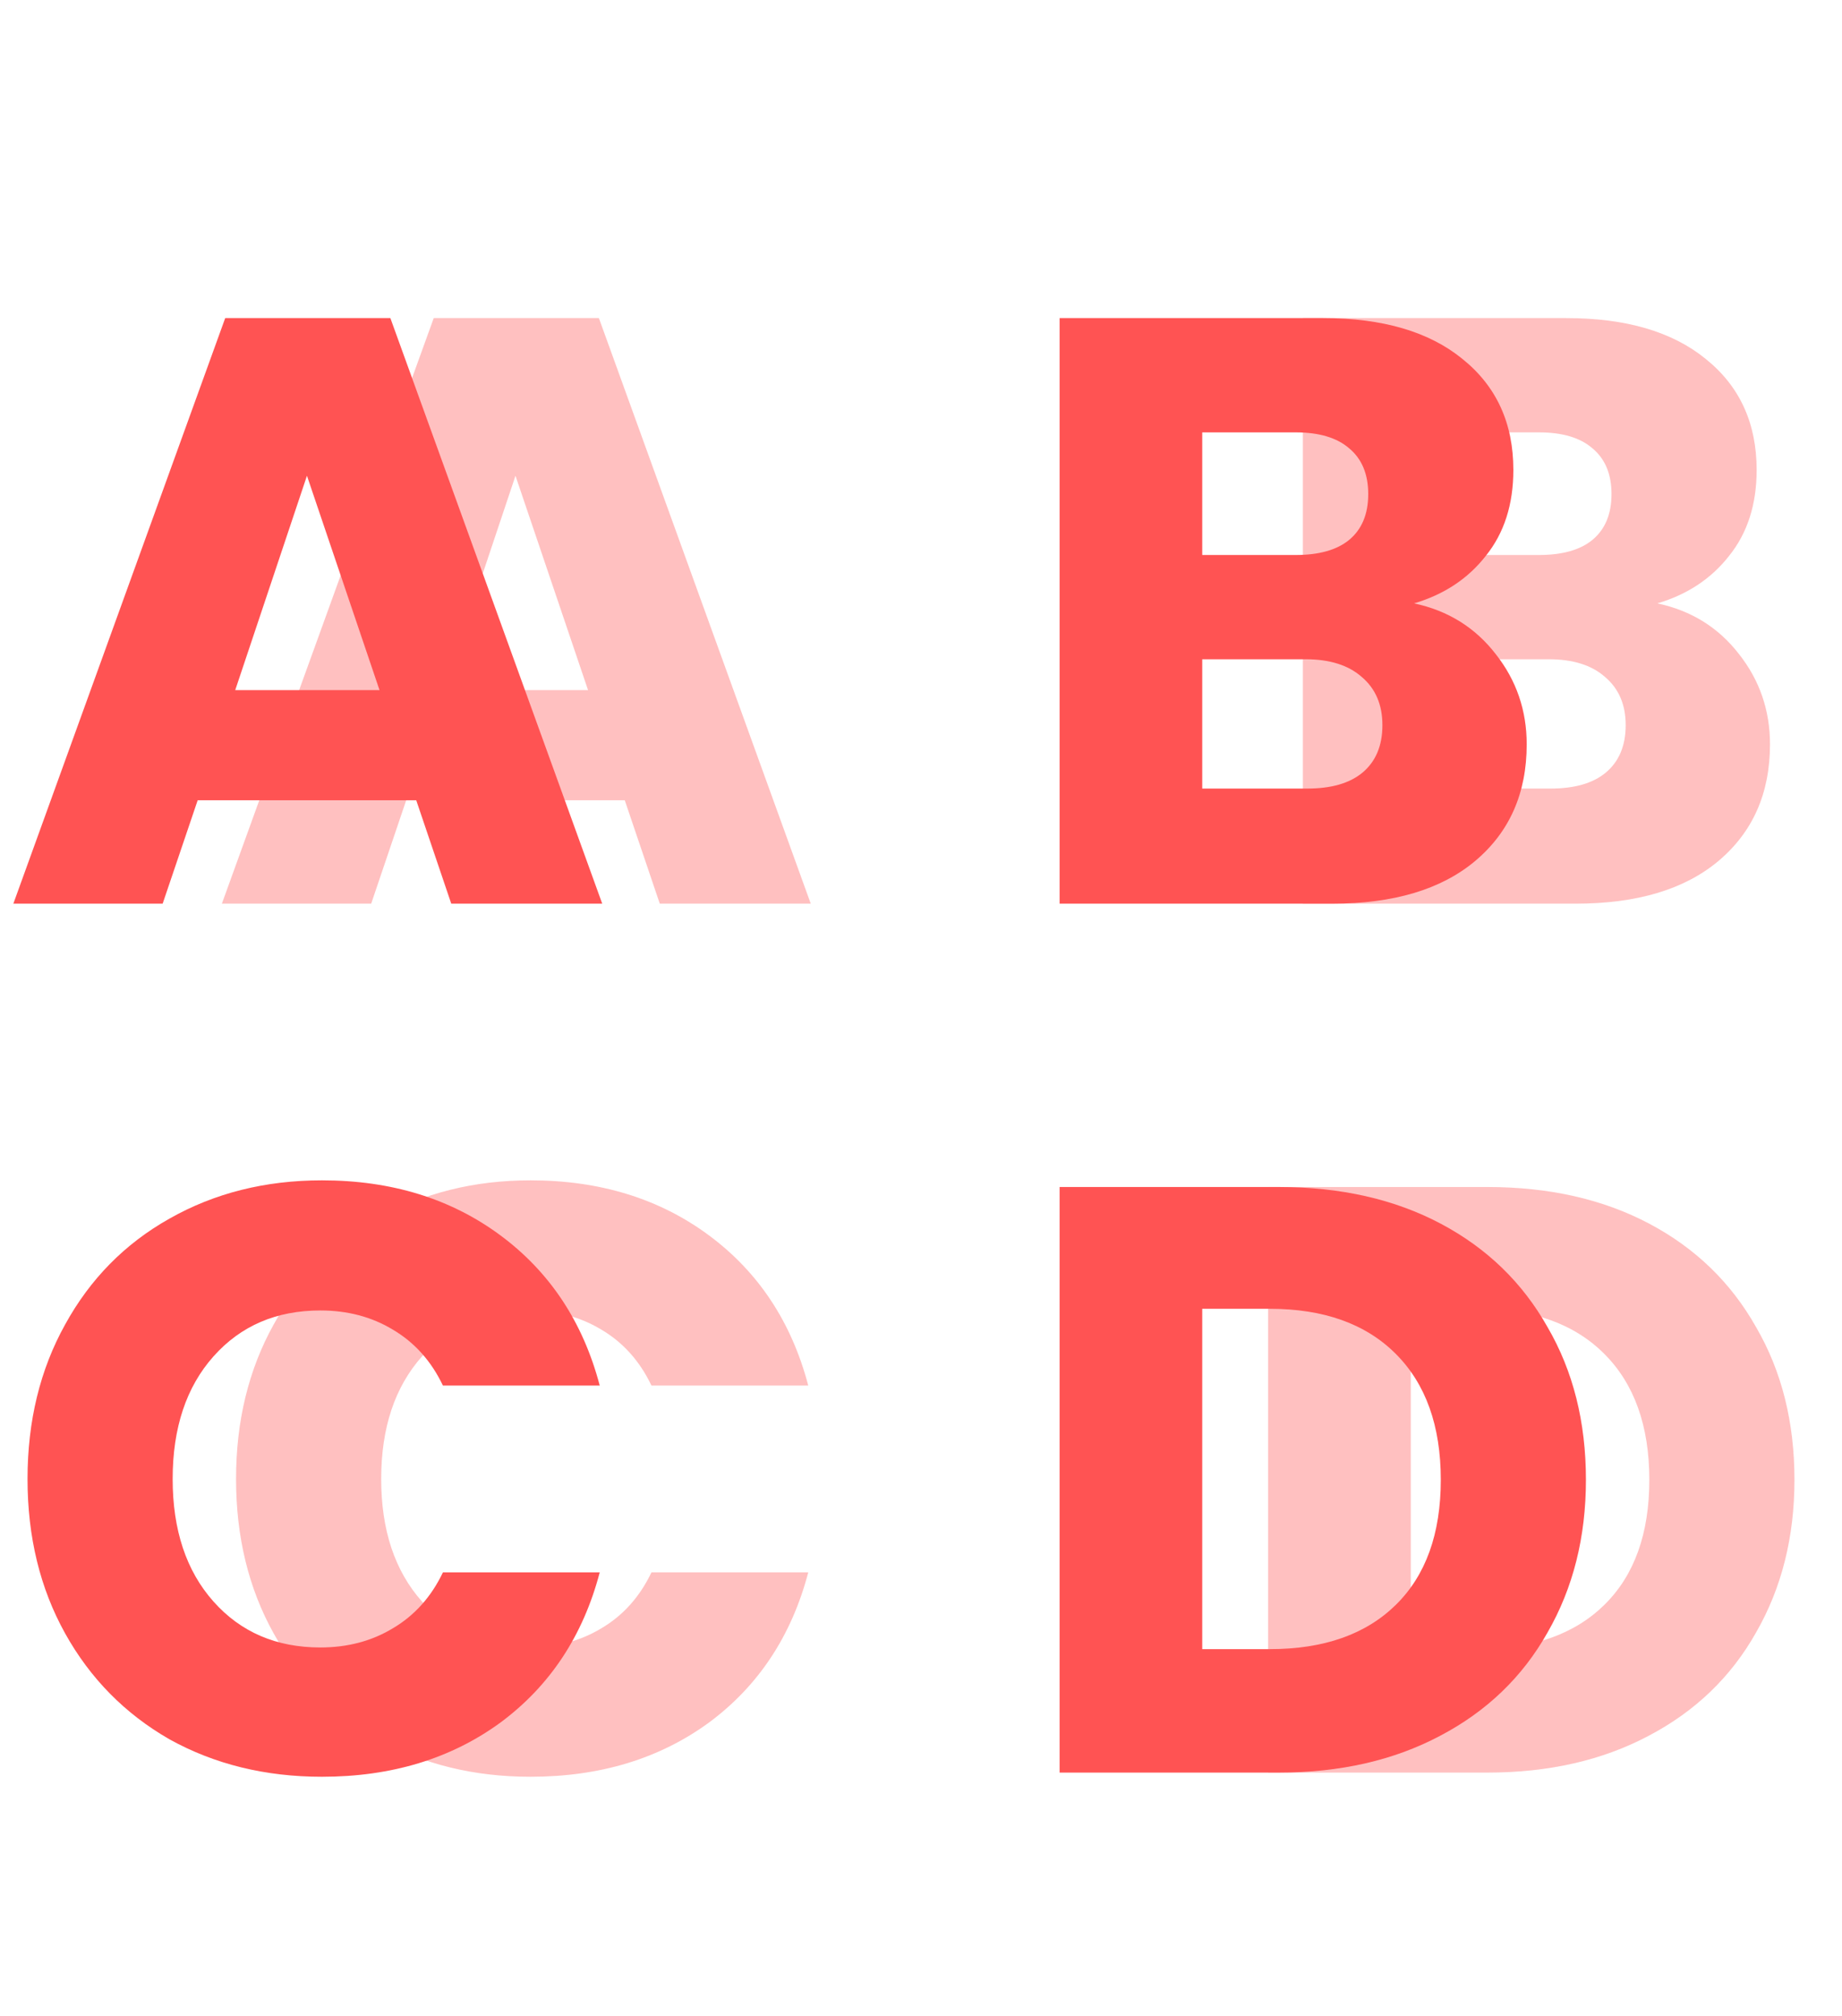
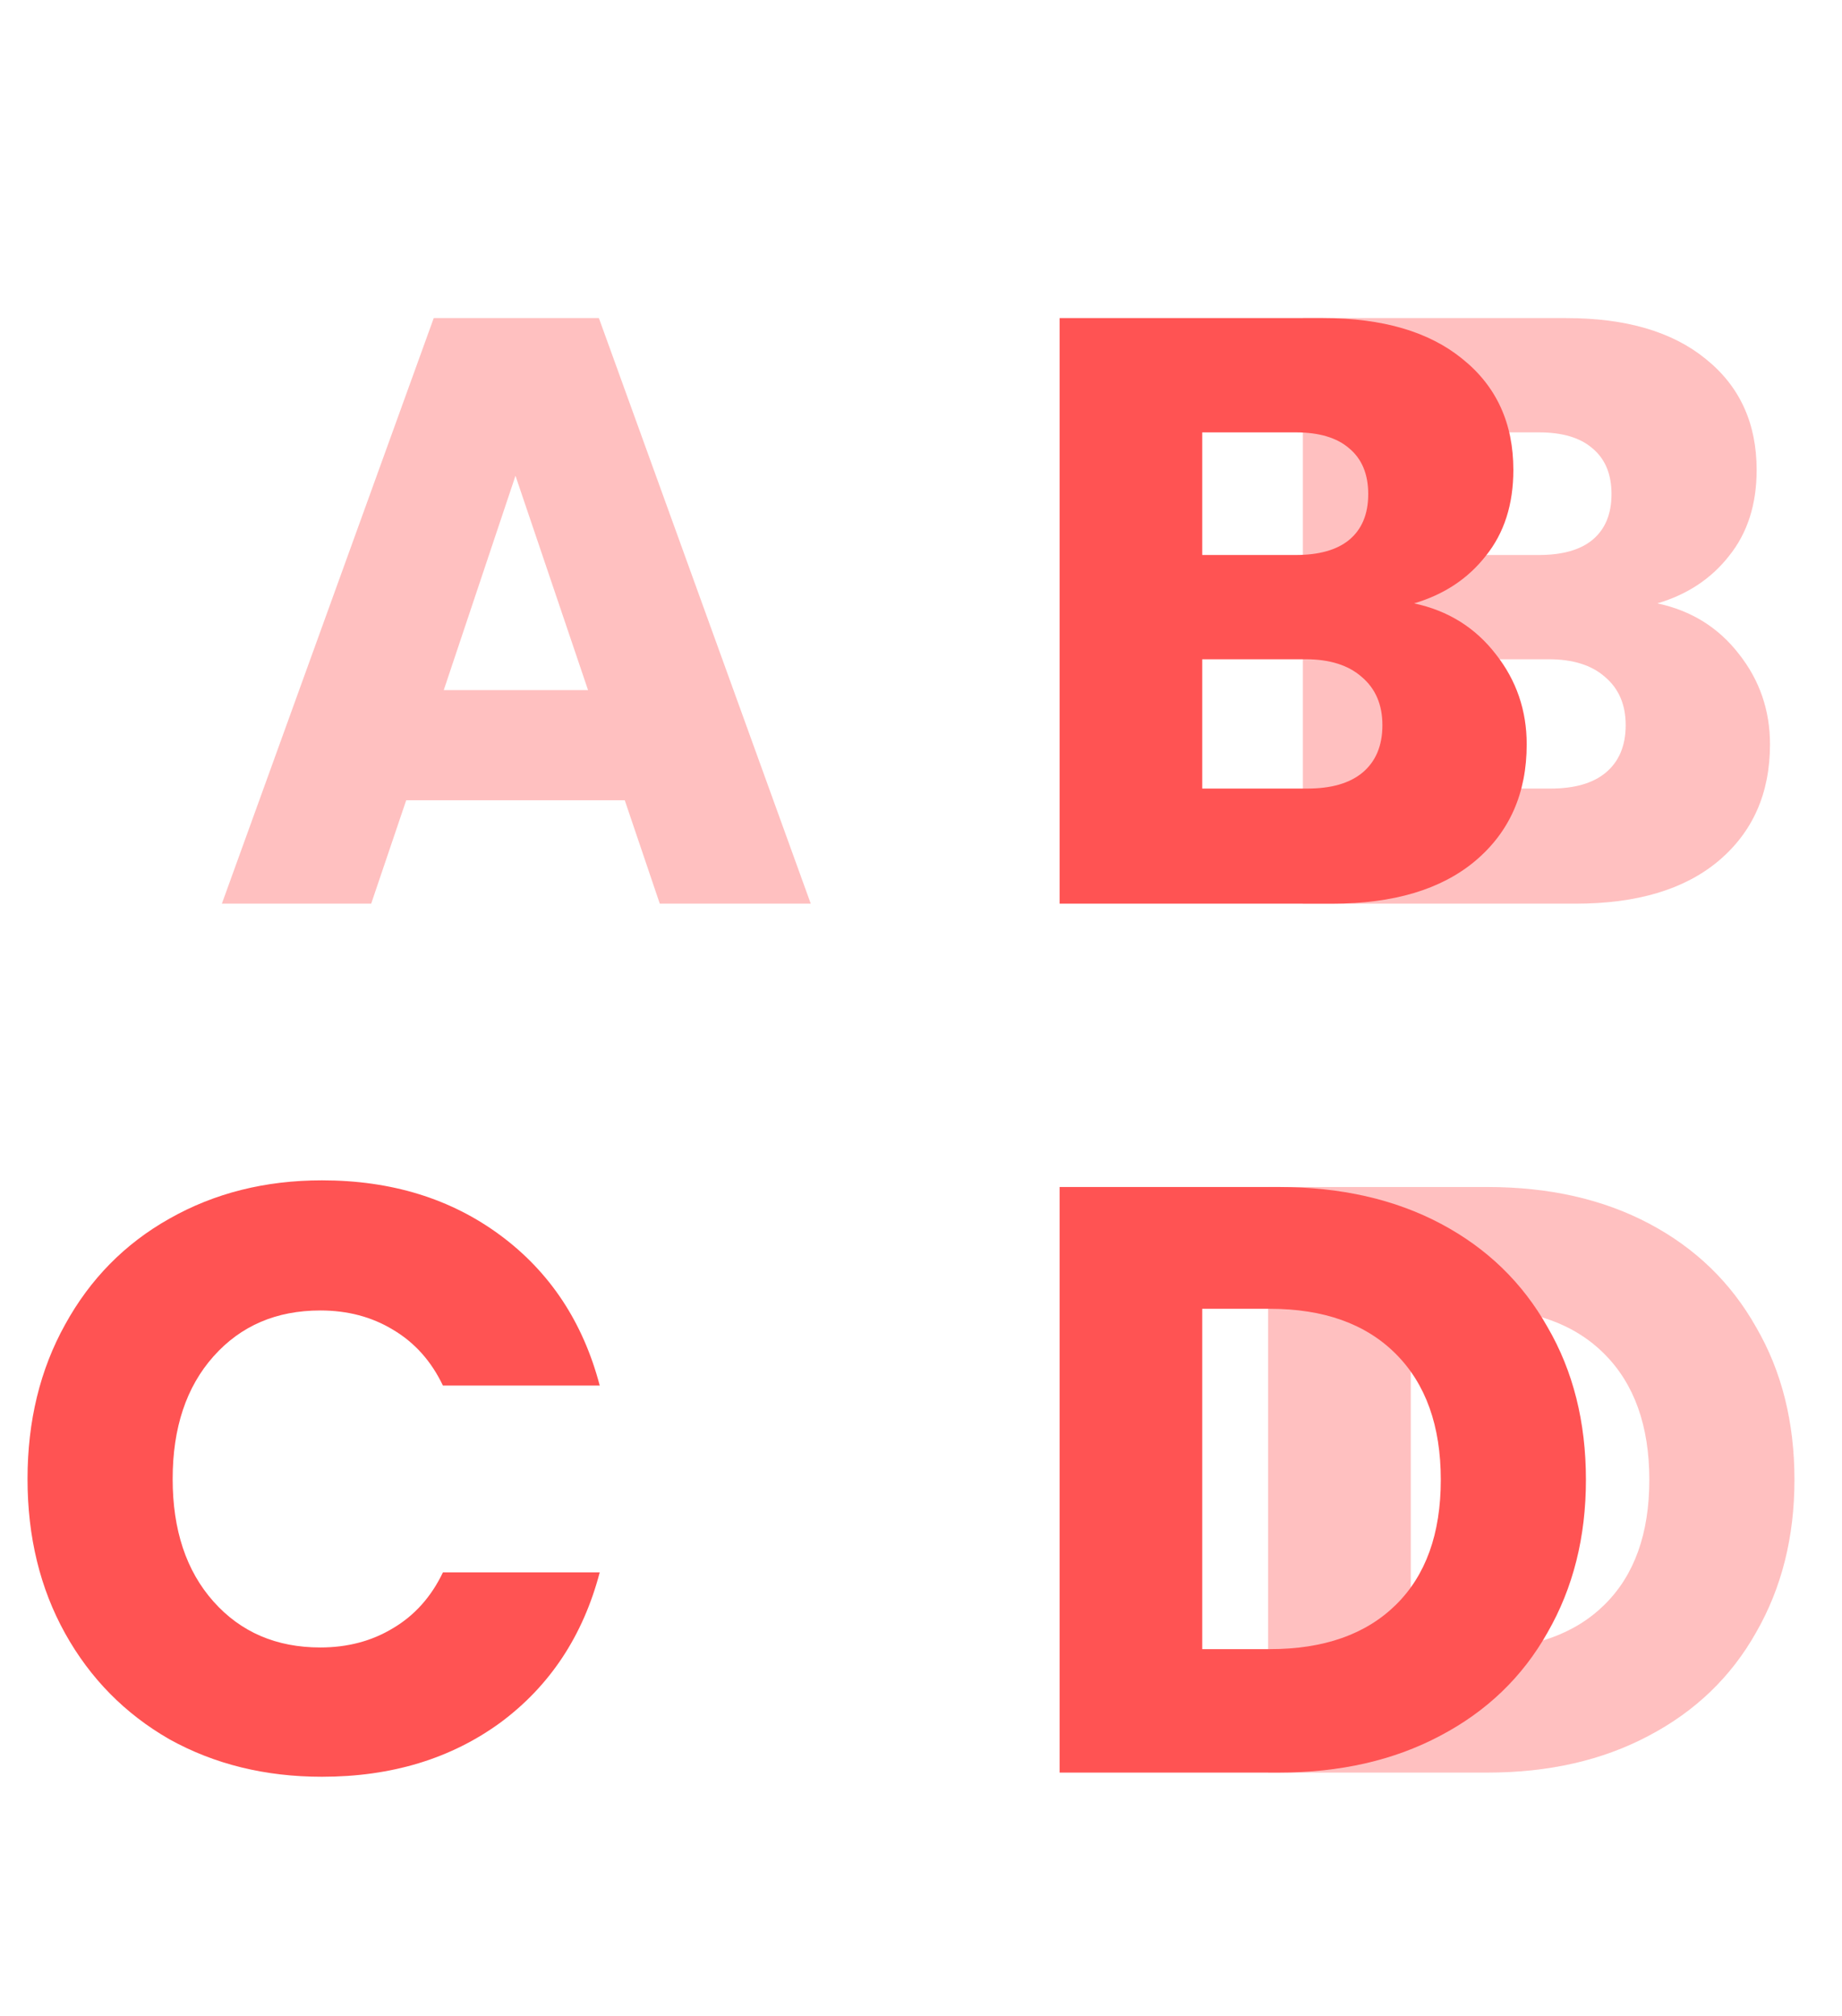
<svg xmlns="http://www.w3.org/2000/svg" width="53" height="58" viewBox="0 0 53 58" fill="none">
  <g id="Icon" clip-path="url(#clip0)">
    <path id="A" d="M17.976 23.024H11.688L10.68 26H6.384L12.48 9.152H17.232L23.328 26H18.984L17.976 23.024ZM16.92 19.856L14.832 13.688L12.768 19.856H16.92Z" fill="#FFC0C0" />
-     <path id="A_2" d="M11.976 23.024H5.688L4.68 26H0.384L6.48 9.152H11.232L17.328 26H12.984L11.976 23.024ZM10.92 19.856L8.832 13.688L6.768 19.856H10.92Z" fill="#FF5353" />
    <path id="B" d="M47.688 17.36C48.664 17.568 49.448 18.056 50.04 18.824C50.632 19.576 50.928 20.44 50.928 21.416C50.928 22.824 50.432 23.944 49.44 24.776C48.464 25.592 47.096 26 45.336 26H37.488V9.152H45.072C46.784 9.152 48.12 9.544 49.08 10.328C50.056 11.112 50.544 12.176 50.544 13.52C50.544 14.512 50.28 15.336 49.752 15.992C49.24 16.648 48.552 17.104 47.688 17.36ZM41.592 15.968H44.28C44.952 15.968 45.464 15.824 45.816 15.536C46.184 15.232 46.368 14.792 46.368 14.216C46.368 13.64 46.184 13.2 45.816 12.896C45.464 12.592 44.952 12.44 44.28 12.44H41.592V15.968ZM44.616 22.688C45.304 22.688 45.832 22.536 46.2 22.232C46.584 21.912 46.776 21.456 46.776 20.864C46.776 20.272 46.576 19.808 46.176 19.472C45.792 19.136 45.256 18.968 44.568 18.968H41.592V22.688H44.616Z" fill="#FFC0C0" />
    <path id="B_2" d="M40.688 17.36C41.664 17.568 42.448 18.056 43.04 18.824C43.632 19.576 43.928 20.44 43.928 21.416C43.928 22.824 43.432 23.944 42.44 24.776C41.464 25.592 40.096 26 38.336 26H30.488V9.152H38.072C39.784 9.152 41.12 9.544 42.08 10.328C43.056 11.112 43.544 12.176 43.544 13.52C43.544 14.512 43.28 15.336 42.752 15.992C42.24 16.648 41.552 17.104 40.688 17.36ZM34.592 15.968H37.28C37.952 15.968 38.464 15.824 38.816 15.536C39.184 15.232 39.368 14.792 39.368 14.216C39.368 13.64 39.184 13.2 38.816 12.896C38.464 12.592 37.952 12.44 37.28 12.44H34.592V15.968ZM37.616 22.688C38.304 22.688 38.832 22.536 39.2 22.232C39.584 21.912 39.776 21.456 39.776 20.864C39.776 20.272 39.576 19.808 39.176 19.472C38.792 19.136 38.256 18.968 37.568 18.968H34.592V22.688H37.616Z" fill="#FF5353" />
-     <path id="C" d="M6.792 42.552C6.792 40.888 7.152 39.408 7.872 38.112C8.592 36.8 9.592 35.784 10.872 35.064C12.168 34.328 13.632 33.96 15.264 33.96C17.264 33.96 18.976 34.488 20.4 35.544C21.824 36.6 22.776 38.04 23.256 39.864H18.744C18.408 39.16 17.928 38.624 17.304 38.256C16.696 37.888 16 37.704 15.216 37.704C13.952 37.704 12.928 38.144 12.144 39.024C11.36 39.904 10.968 41.08 10.968 42.552C10.968 44.024 11.36 45.2 12.144 46.08C12.928 46.96 13.952 47.4 15.216 47.4C16 47.4 16.696 47.216 17.304 46.848C17.928 46.48 18.408 45.944 18.744 45.24H23.256C22.776 47.064 21.824 48.504 20.4 49.56C18.976 50.6 17.264 51.12 15.264 51.12C13.632 51.12 12.168 50.76 10.872 50.04C9.592 49.304 8.592 48.288 7.872 46.992C7.152 45.696 6.792 44.216 6.792 42.552Z" fill="#FFC0C0" />
    <path id="C_2" d="M0.792 42.552C0.792 40.888 1.152 39.408 1.872 38.112C2.592 36.8 3.592 35.784 4.872 35.064C6.168 34.328 7.632 33.96 9.264 33.96C11.264 33.96 12.976 34.488 14.4 35.544C15.824 36.6 16.776 38.04 17.256 39.864H12.744C12.408 39.16 11.928 38.624 11.304 38.256C10.696 37.888 10 37.704 9.216 37.704C7.952 37.704 6.928 38.144 6.144 39.024C5.36 39.904 4.968 41.08 4.968 42.552C4.968 44.024 5.36 45.2 6.144 46.08C6.928 46.96 7.952 47.4 9.216 47.4C10 47.4 10.696 47.216 11.304 46.848C11.928 46.48 12.408 45.944 12.744 45.24H17.256C16.776 47.064 15.824 48.504 14.4 49.56C12.976 50.6 11.264 51.12 9.264 51.12C7.632 51.12 6.168 50.76 4.872 50.04C3.592 49.304 2.592 48.288 1.872 46.992C1.152 45.696 0.792 44.216 0.792 42.552Z" fill="#FF5353" />
    <path id="D" d="M42.8 34.152C44.576 34.152 46.128 34.504 47.456 35.208C48.784 35.912 49.808 36.904 50.528 38.184C51.264 39.448 51.632 40.912 51.632 42.576C51.632 44.224 51.264 45.688 50.528 46.968C49.808 48.248 48.776 49.24 47.432 49.944C46.104 50.648 44.56 51 42.8 51H36.488V34.152H42.8ZM42.536 47.448C44.088 47.448 45.296 47.024 46.16 46.176C47.024 45.328 47.456 44.128 47.456 42.576C47.456 41.024 47.024 39.816 46.16 38.952C45.296 38.088 44.088 37.656 42.536 37.656H40.592V47.448H42.536Z" fill="#FFC0C0" />
    <path id="D_2" d="M36.8 34.152C38.576 34.152 40.128 34.504 41.456 35.208C42.784 35.912 43.808 36.904 44.528 38.184C45.264 39.448 45.632 40.912 45.632 42.576C45.632 44.224 45.264 45.688 44.528 46.968C43.808 48.248 42.776 49.24 41.432 49.944C40.104 50.648 38.56 51 36.8 51H30.488V34.152H36.8ZM36.536 47.448C38.088 47.448 39.296 47.024 40.16 46.176C41.024 45.328 41.456 44.128 41.456 42.576C41.456 41.024 41.024 39.816 40.16 38.952C39.296 38.088 38.088 37.656 36.536 37.656H34.592V47.448H36.536Z" fill="#FF5353" />
  </g>
  <defs>
    <clipPath id="clip0">
      <rect width="53" height="58" fill="white" />
    </clipPath>
  </defs>
</svg>